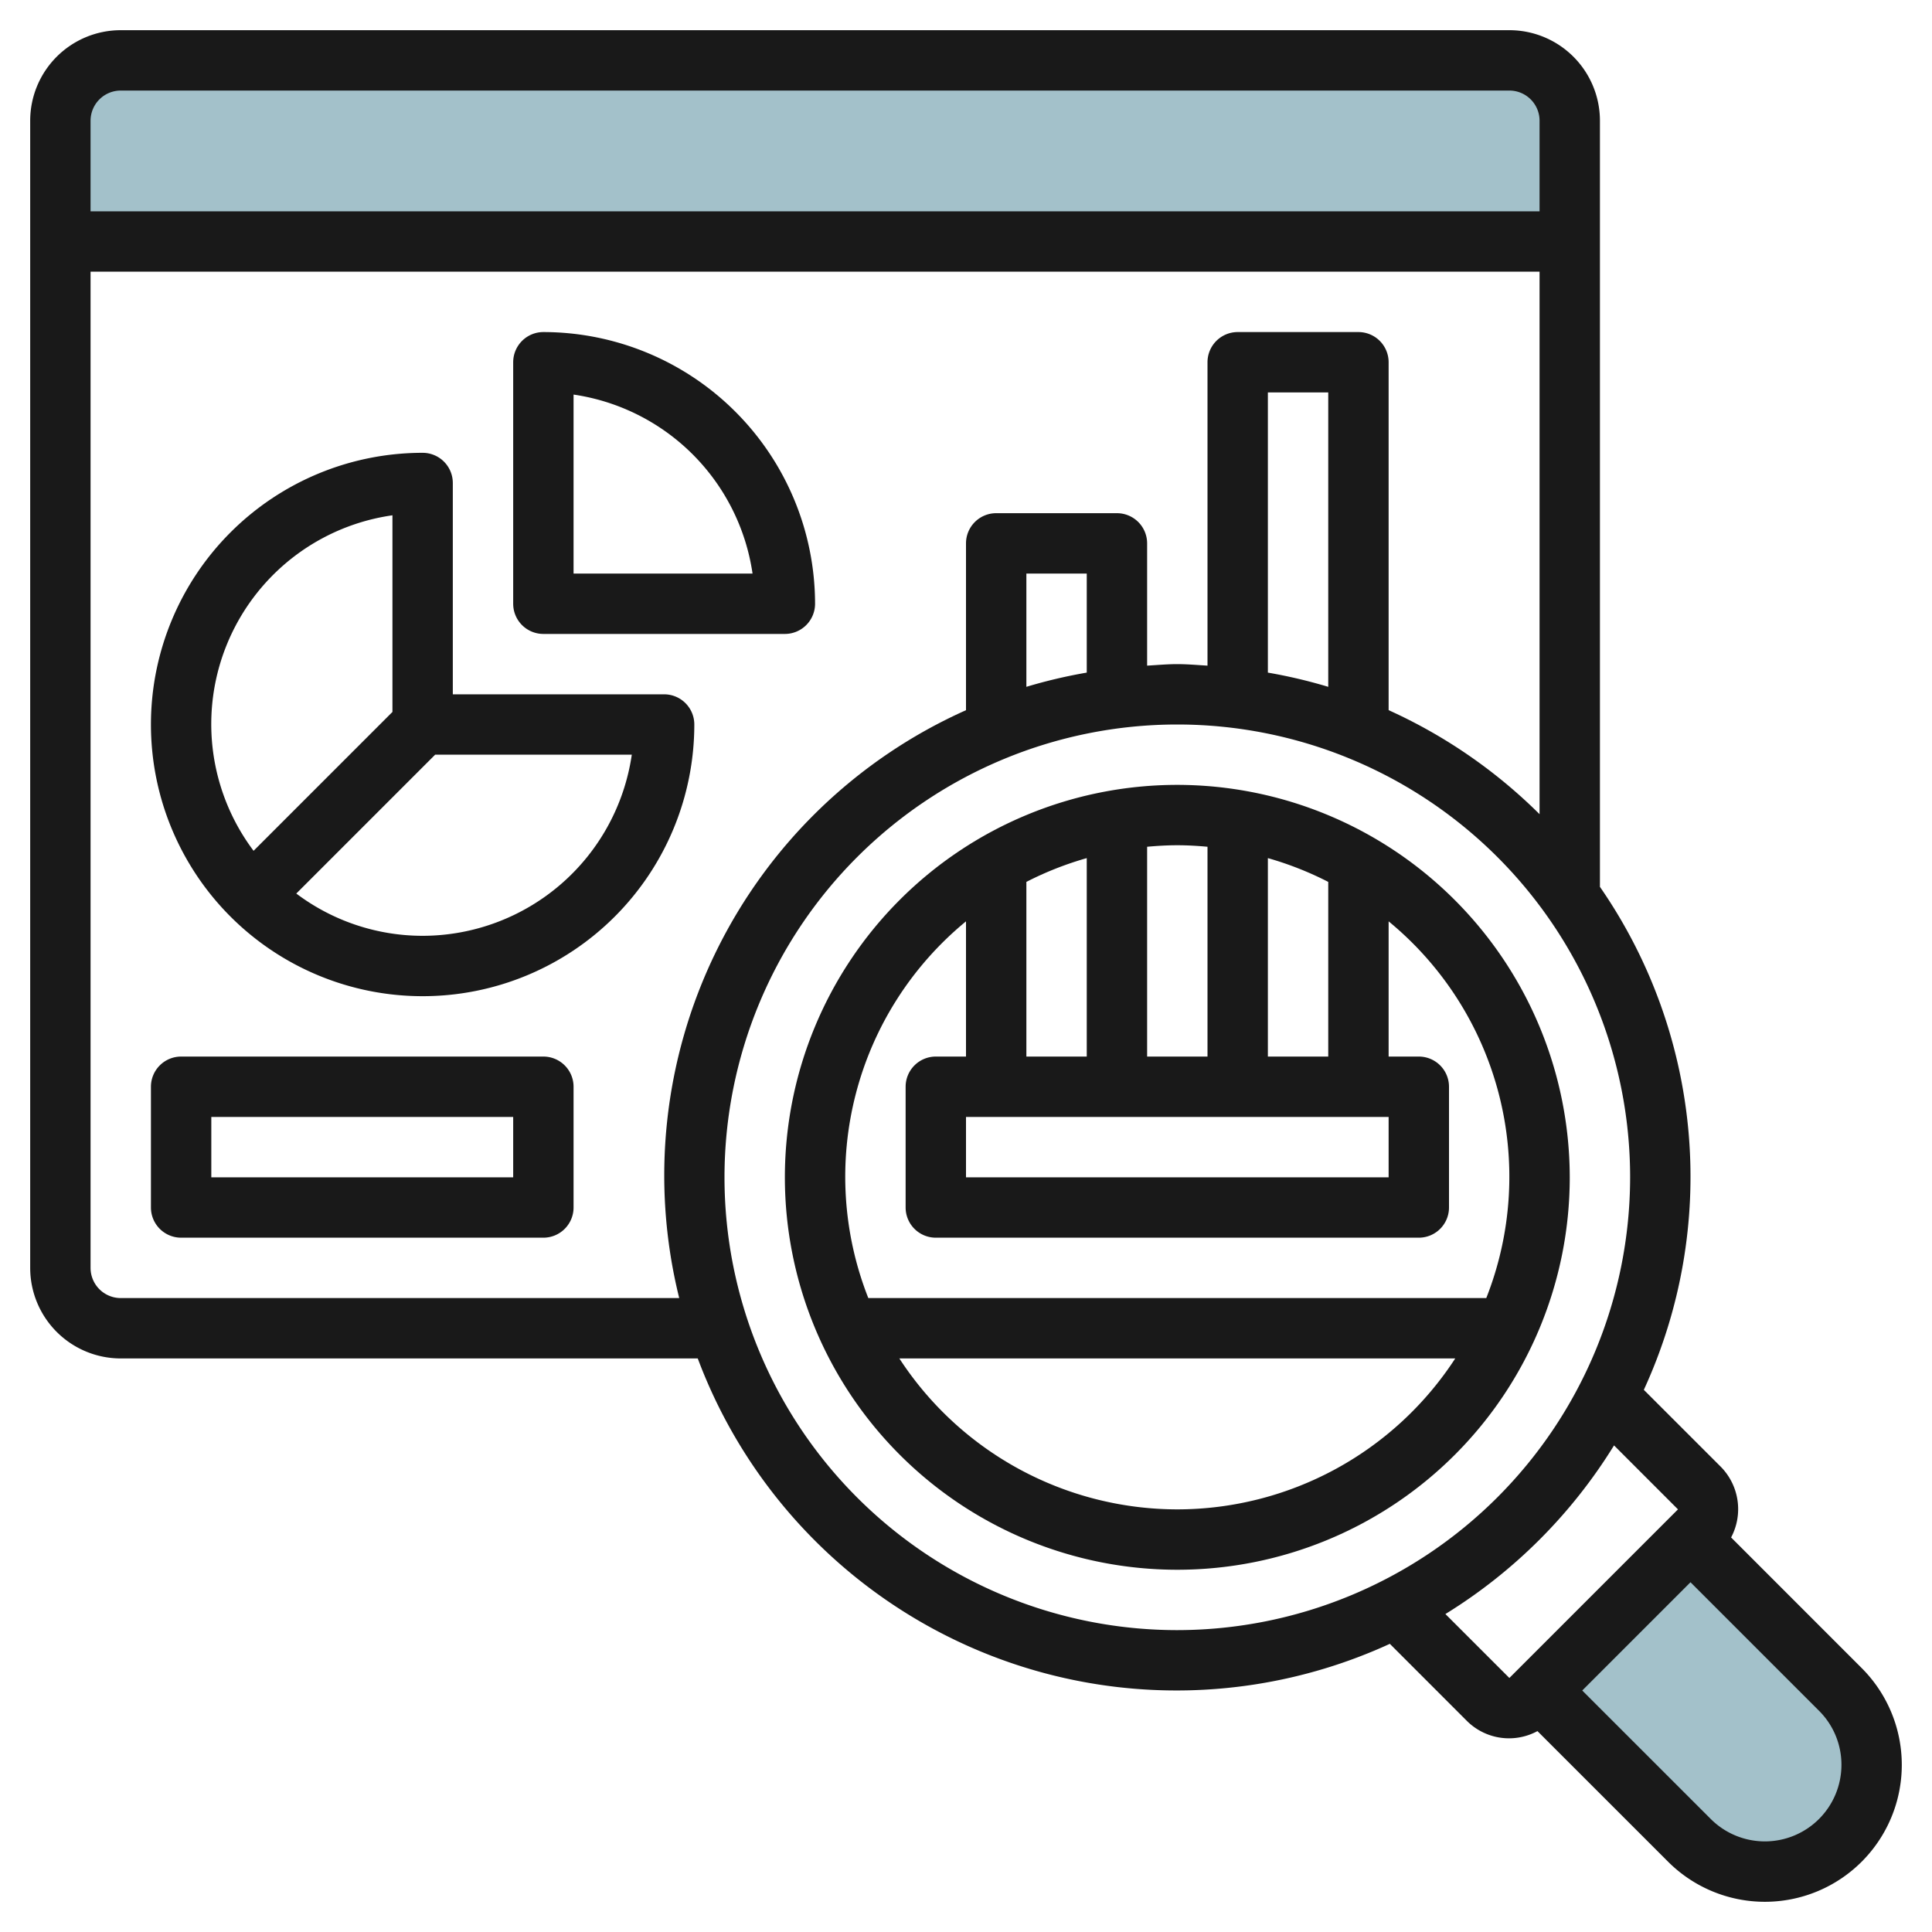
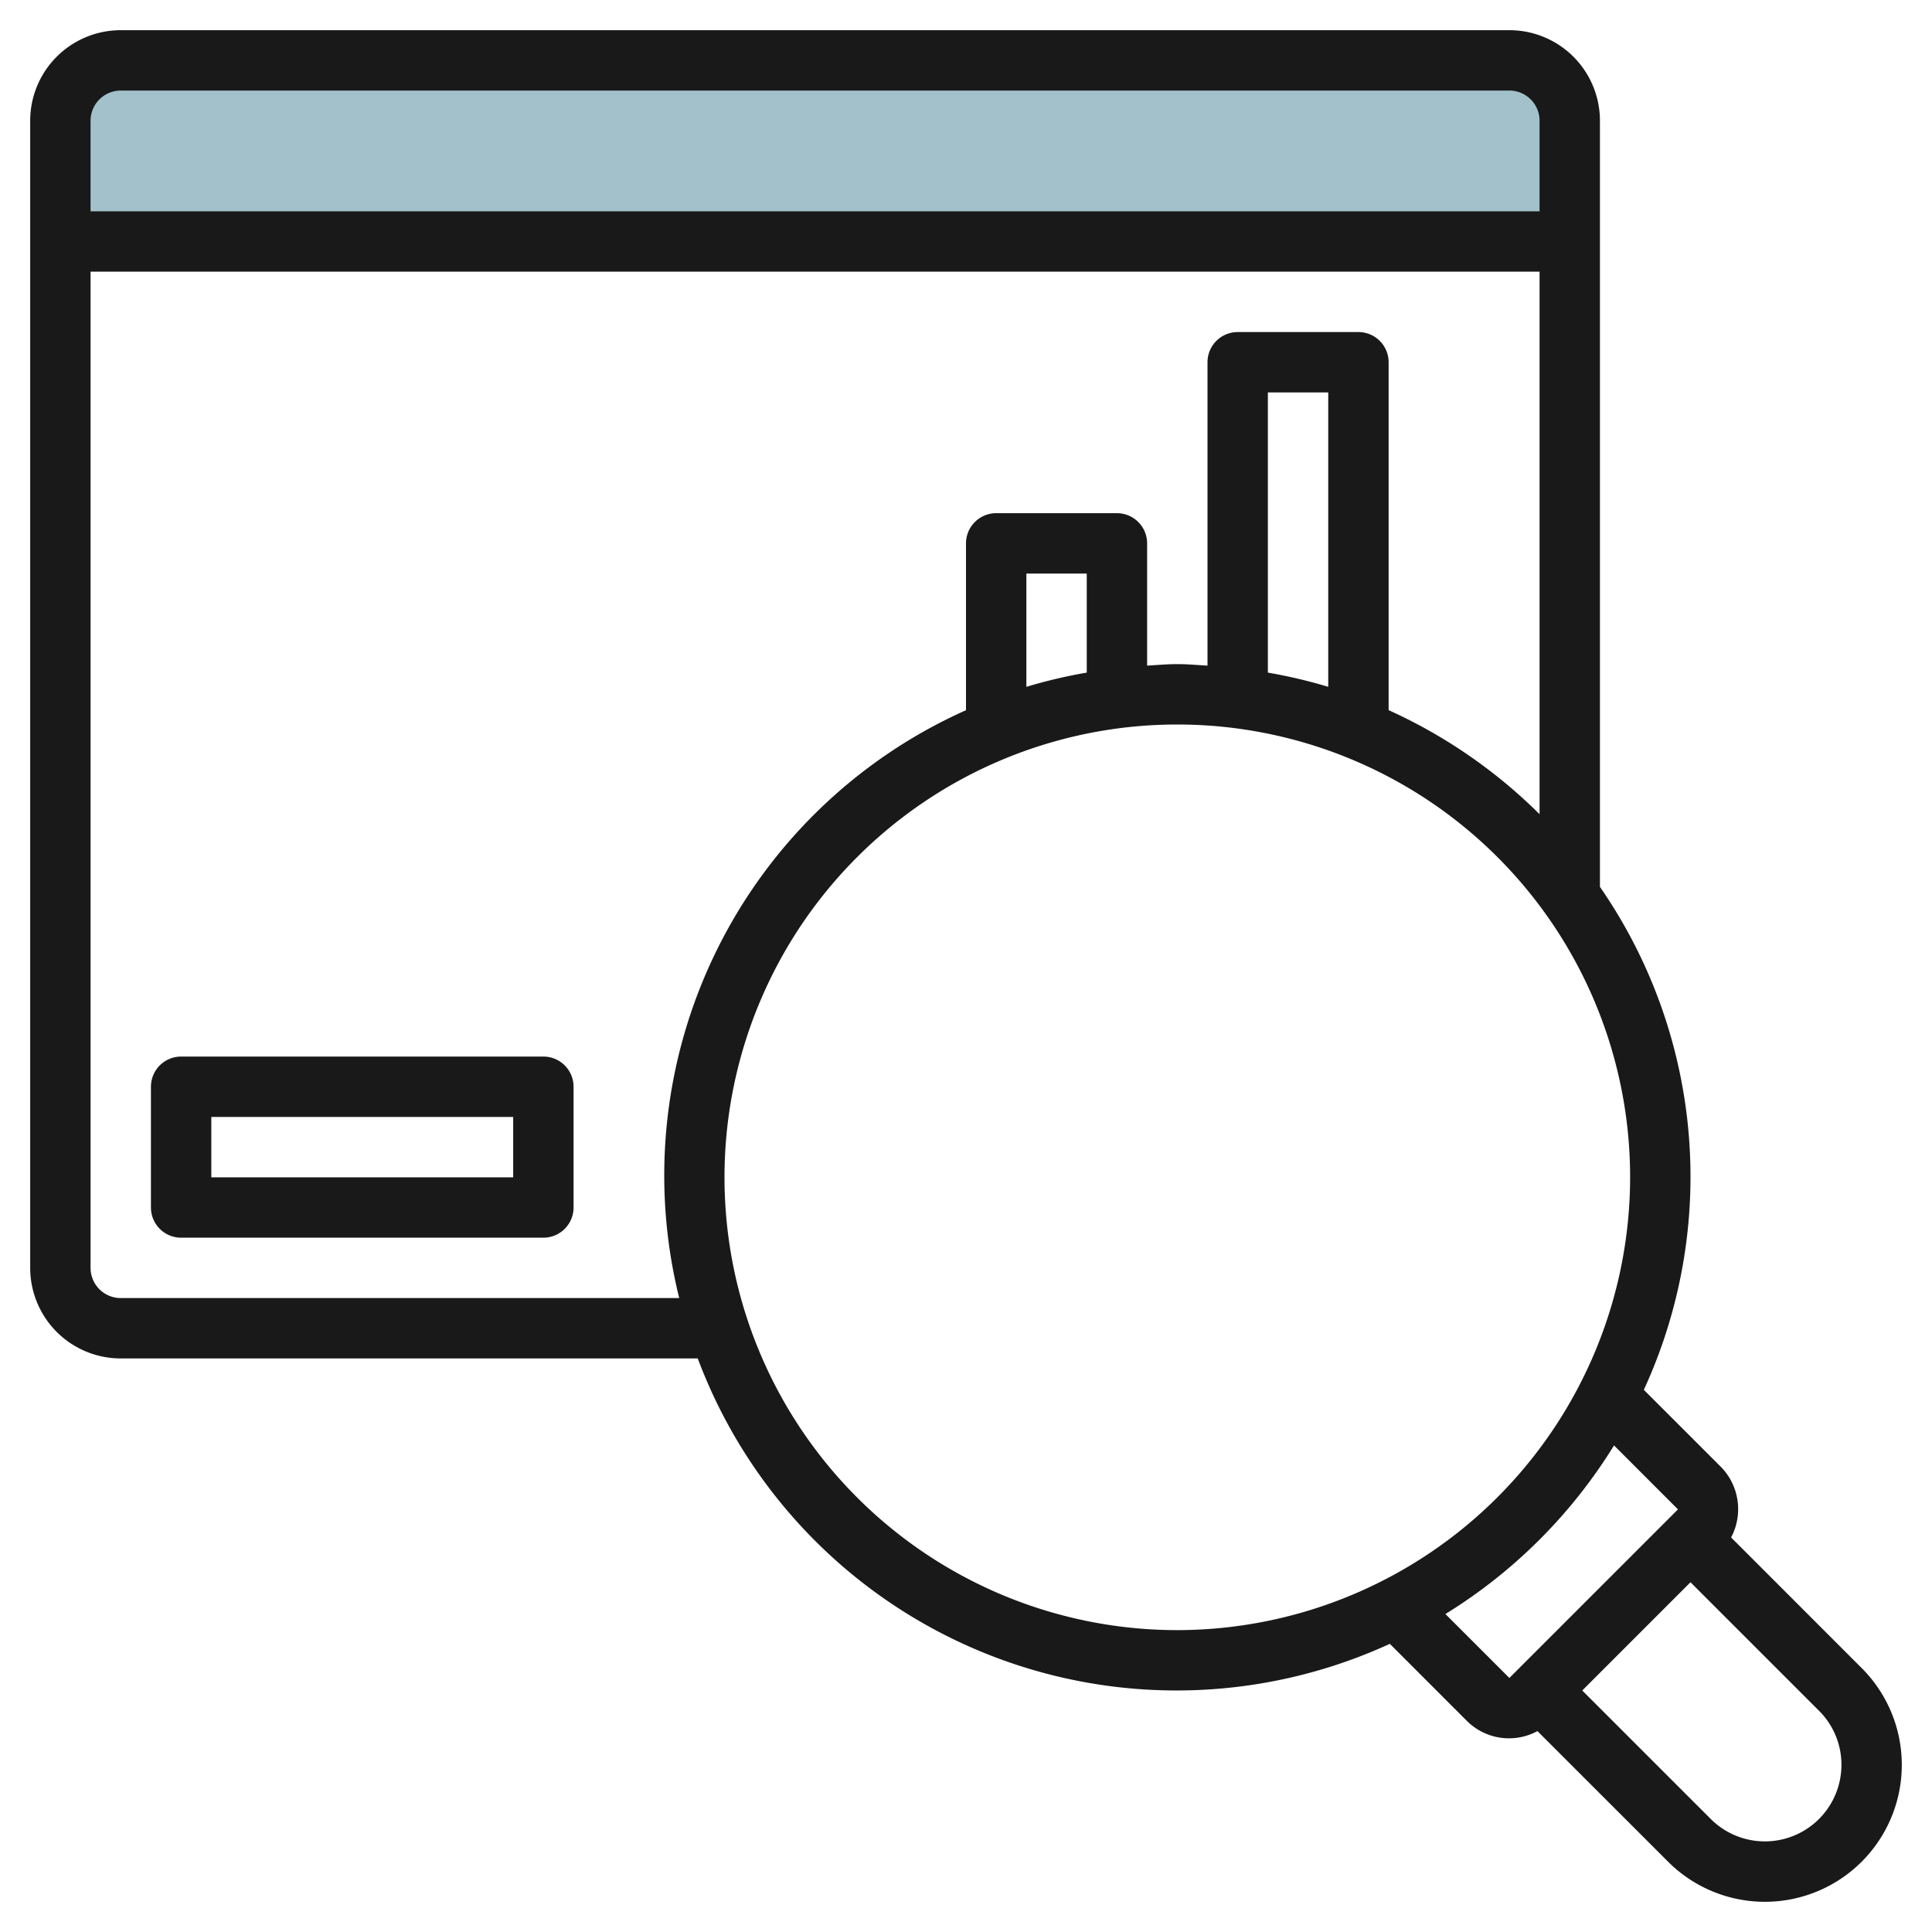
<svg xmlns="http://www.w3.org/2000/svg" id="Layer_3" height="512" viewBox="0 0 64 64" width="512" data-name="Layer 3">
-   <path d="m51 56 4.964 4.964a3.535 3.535 0 0 0 2.5 1.036 3.536 3.536 0 0 0 3.536-3.536 3.535 3.535 0 0 0 -1.036-2.5l-4.964-4.964" fill="#a3c1ca" />
  <path d="m52 8h-50v-4a2 2 0 0 1 2-2h46a2 2 0 0 1 2 2z" fill="#a3c1ca" />
  <g fill="#191919">
    <path d="m4 45h19.114a16.933 16.933 0 0 0 22.926 9.454l2.545 2.546a1.977 1.977 0 0 0 2.345.345l4.327 4.326a4.535 4.535 0 0 0 6.414-6.414l-4.326-4.327a2 2 0 0 0 -.345-2.345l-2.546-2.545a16.877 16.877 0 0 0 -1.454-16.662v-25.378a3 3 0 0 0 -3-3h-46a3 3 0 0 0 -3 3v38a3 3 0 0 0 3 3zm0-2a1 1 0 0 1 -1-1v-33h48v17.971a17.077 17.077 0 0 0 -5-3.446v-11.525a1 1 0 0 0 -1-1h-4a1 1 0 0 0 -1 1v10.05c-.333-.019-.663-.05-1-.05s-.668.031-1 .05v-4.05a1 1 0 0 0 -1-1h-4a1 1 0 0 0 -1 1v5.526a16.881 16.881 0 0 0 -9.5 19.474zm40-20.248a17 17 0 0 0 -2-.471v-9.281h2zm-8-.471a16.948 16.948 0 0 0 -2 .471v-3.752h2zm25 36.183a2.536 2.536 0 0 1 -4.328 1.793l-4.258-4.257 3.586-3.586 4.257 4.257a2.519 2.519 0 0 1 .743 1.793zm-5.415-8.464-5.585 5.585-2.119-2.118a17.1 17.1 0 0 0 5.586-5.586zm-16.585 4a15 15 0 1 1 15-15 15.016 15.016 0 0 1 -15 15zm-35-51h46a1 1 0 0 1 1 1v3h-48v-3a1 1 0 0 1 1-1z" />
-     <path d="m22 23h-7v-7a1 1 0 0 0 -1-1 9 9 0 1 0 9 9 1 1 0 0 0 -1-1zm-9-5.93v6.514l-4.6 4.6a6.986 6.986 0 0 1 4.6-11.114zm1 13.93a6.961 6.961 0 0 1 -4.185-1.4l4.6-4.6h6.514a7.01 7.01 0 0 1 -6.929 6z" />
-     <path d="m18 21h8a1 1 0 0 0 1-1 9.01 9.01 0 0 0 -9-9 1 1 0 0 0 -1 1v8a1 1 0 0 0 1 1zm1-7.929a7.018 7.018 0 0 1 5.929 5.929h-5.929z" />
-     <path d="m39 26a13 13 0 1 0 13 13 13.014 13.014 0 0 0 -13-13zm-5 9v-5.786a10.912 10.912 0 0 1 2-.788v6.574zm12 2v2h-14v-2zm-4-2v-6.574a10.931 10.931 0 0 1 2 .788v5.786zm-2-6.95v6.95h-2v-6.95c.329-.03.662-.05 1-.05s.67.02 1 .05zm-1 21.95a11 11 0 0 1 -9.208-5h18.415a10.994 10.994 0 0 1 -9.207 5zm10.235-7h-20.471a10.948 10.948 0 0 1 3.236-12.479v4.479h-1a1 1 0 0 0 -1 1v4a1 1 0 0 0 1 1h16a1 1 0 0 0 1-1v-4a1 1 0 0 0 -1-1h-1v-4.479a10.949 10.949 0 0 1 3.235 12.479z" />
    <path d="m18 35h-12a1 1 0 0 0 -1 1v4a1 1 0 0 0 1 1h12a1 1 0 0 0 1-1v-4a1 1 0 0 0 -1-1zm-1 4h-10v-2h10z" />
  </g>
</svg>